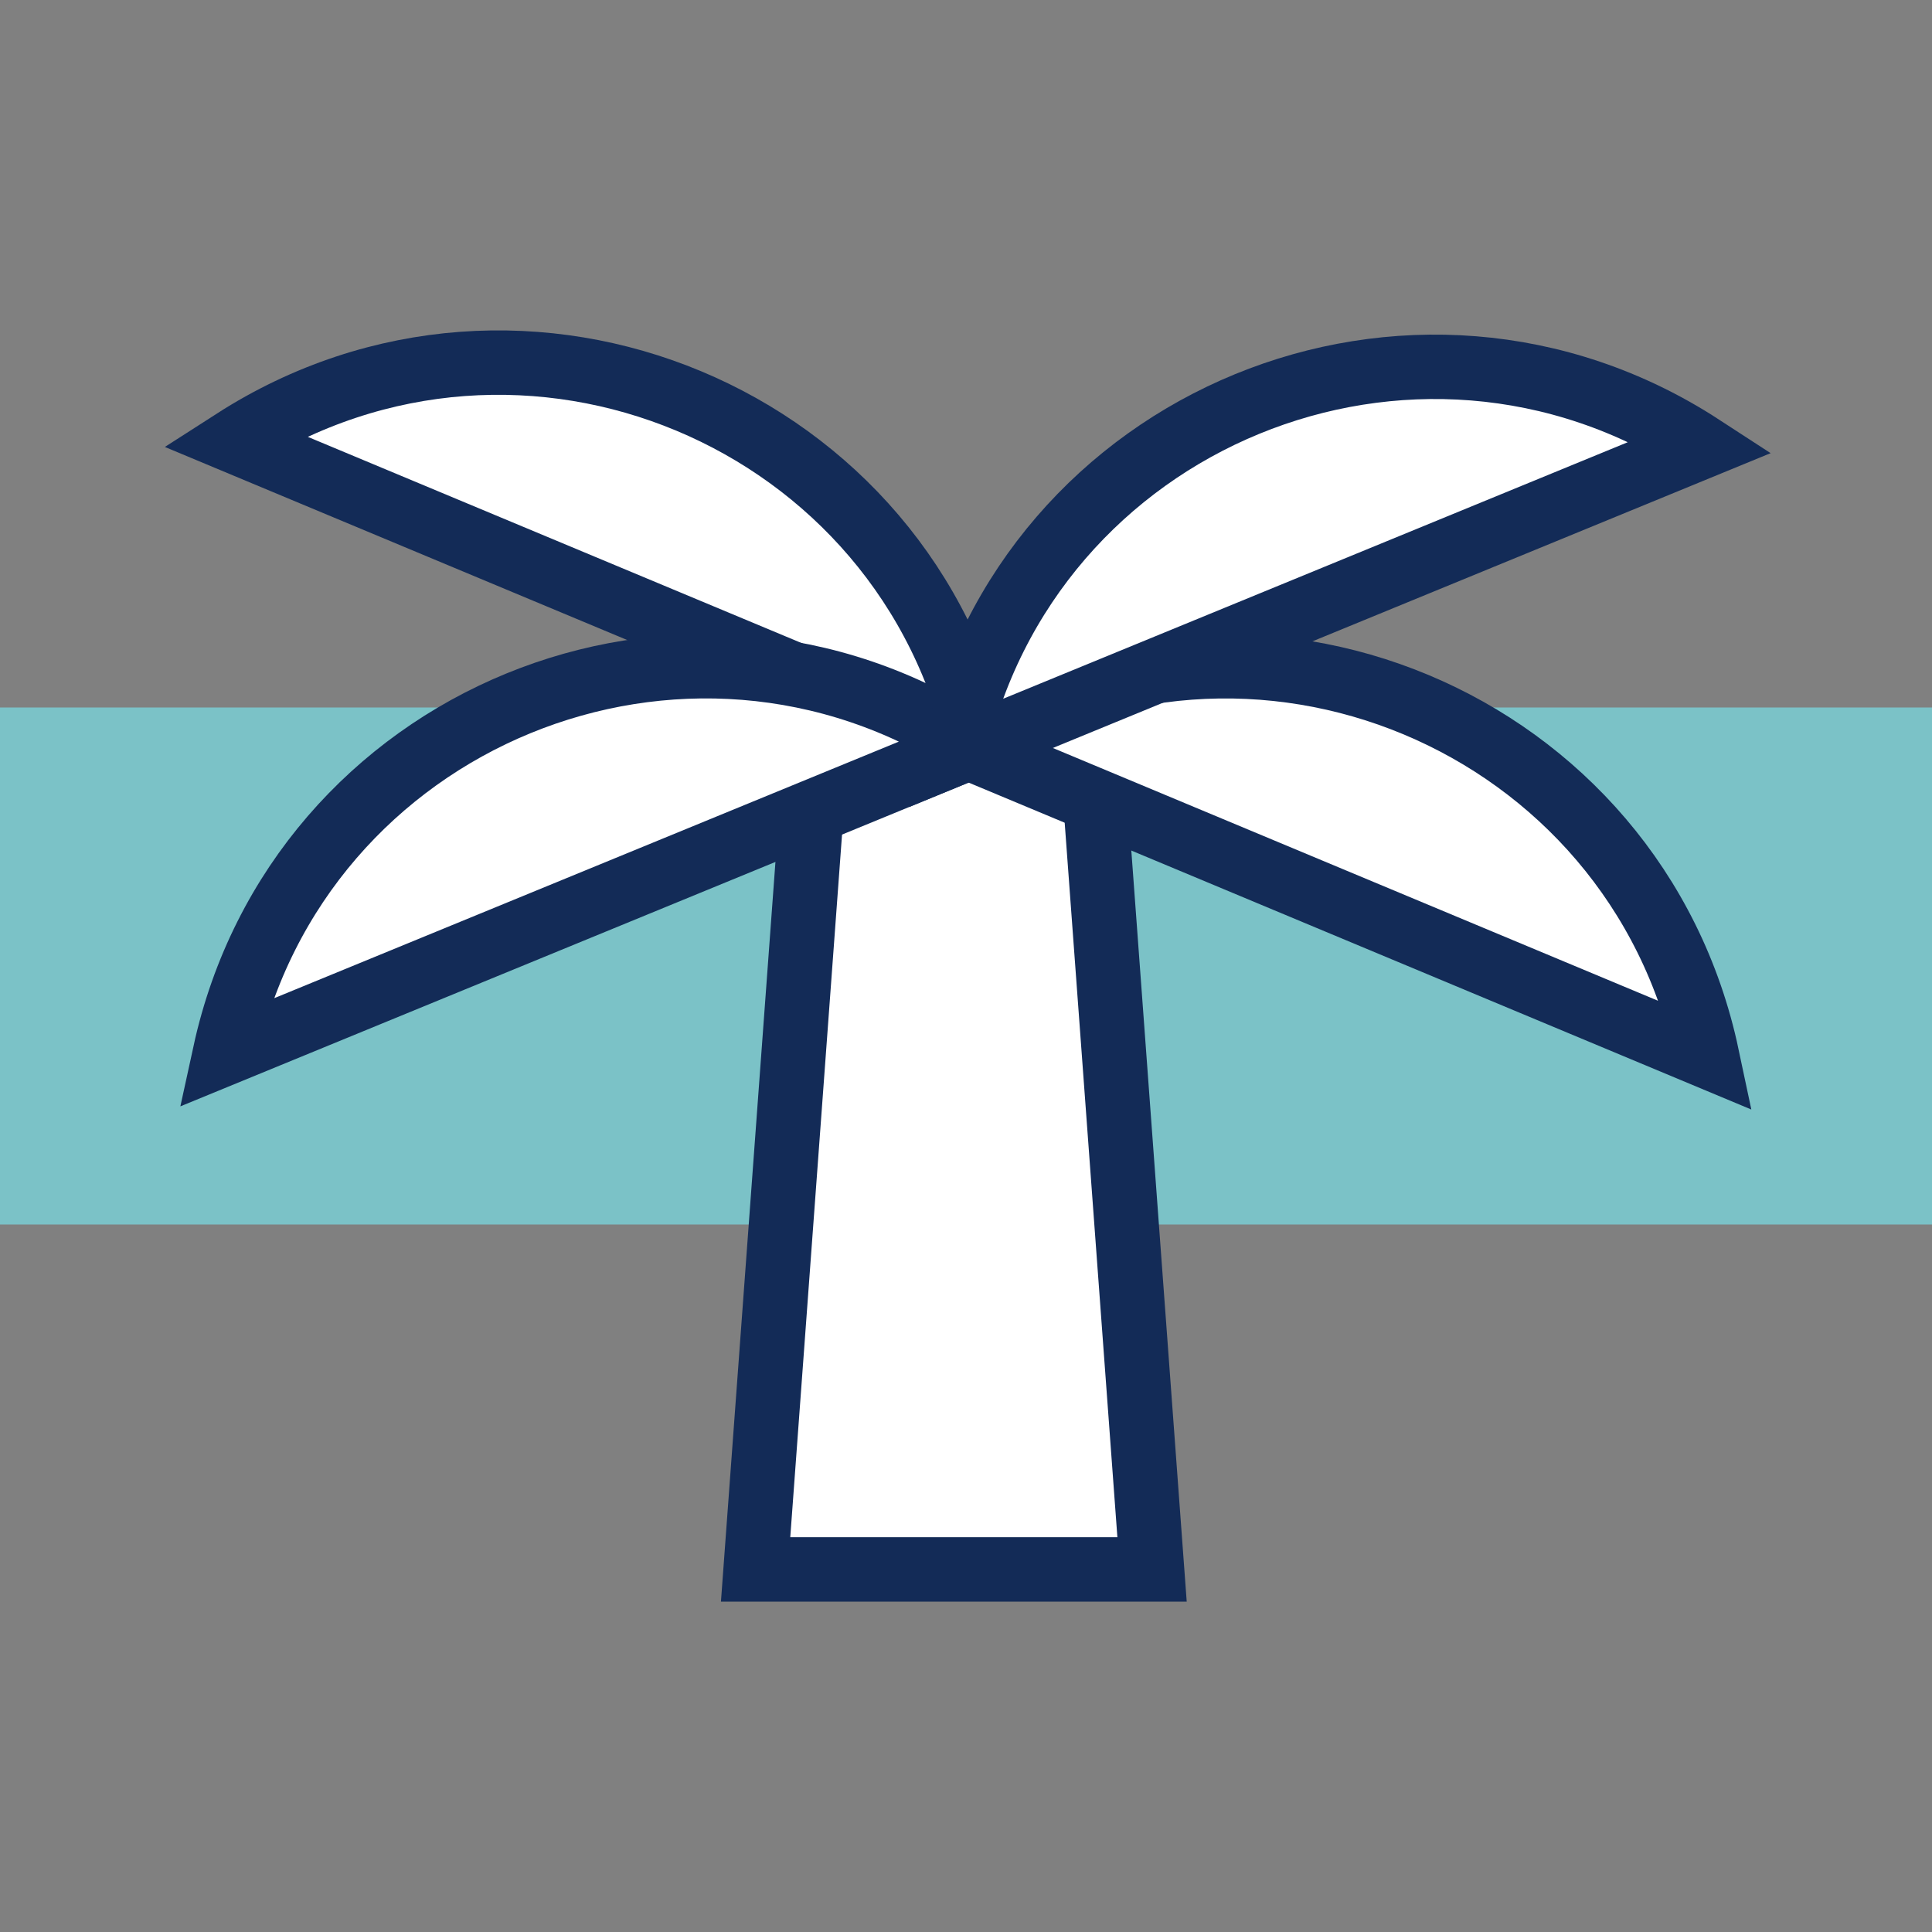
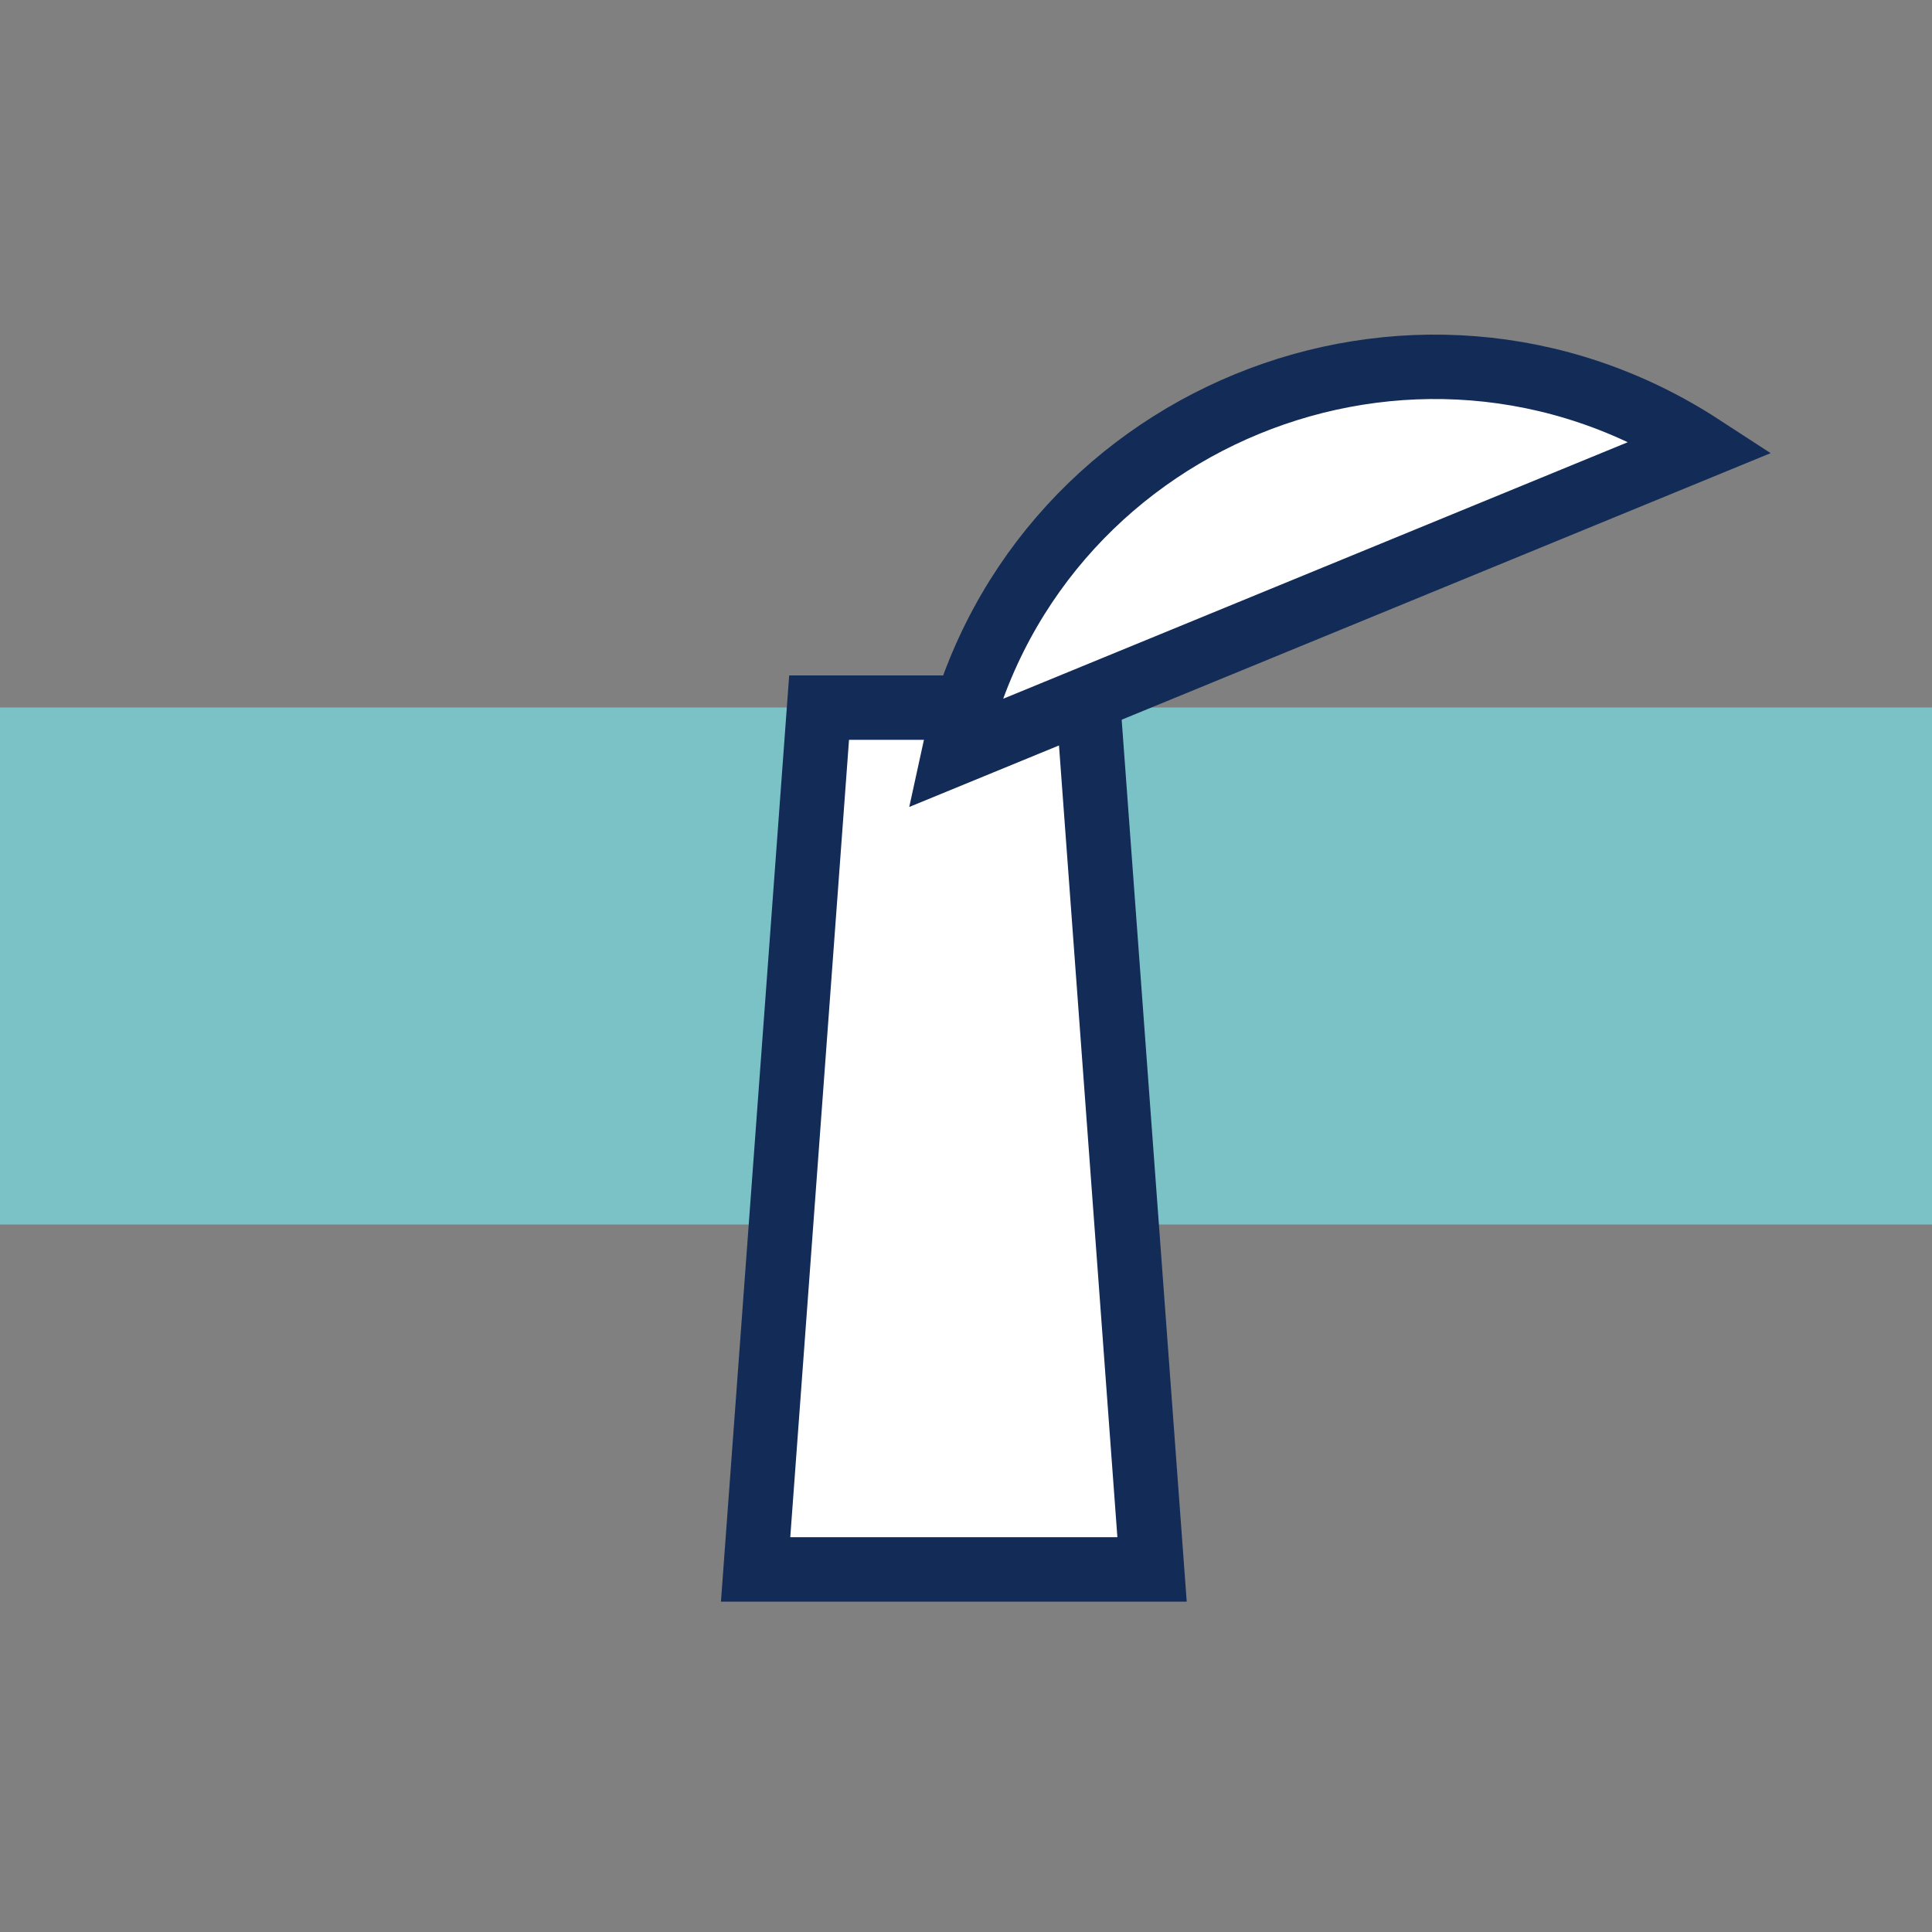
<svg xmlns="http://www.w3.org/2000/svg" id="Layer_1" version="1.1" viewBox="0 0 30 30">
  <rect x="0" y="0" width="30" height="30" fill="#808080" stroke="none" />
  <defs>
    <style>
      .st0 {
        fill: #fff;
        stroke: #132b57;
        stroke-miterlimit: 10;
      }

      .st1 {
        fill: #7bc2c7;
      }
    </style>
  </defs>
  <rect class="st1" y="10.986" width="30" height="8.028" />
  <g>
    <polygon class="st0" points="17.889 24.37 11.733 24.37 12.719 10.988 16.902 10.988 17.889 24.37" />
    <g>
-       <path class="st0" d="M15.217,11.684L3.632,6.846h0c4.491-2.884,10.479-.383,11.585,4.839h0Z" />
-       <path class="st0" d="M26.508,16.4l-11.585-4.839h0c4.491-2.884,10.479-.383,11.585,4.839h0Z" />
-       <path class="st0" d="M15.105,11.585l-11.613,4.77h0c1.136-5.215,7.139-7.681,11.613-4.77h0Z" />
      <path class="st0" d="M26.423,6.936l-11.613,4.77h0c1.136-5.215,7.139-7.681,11.613-4.77h0Z" />
    </g>
  </g>
</svg>